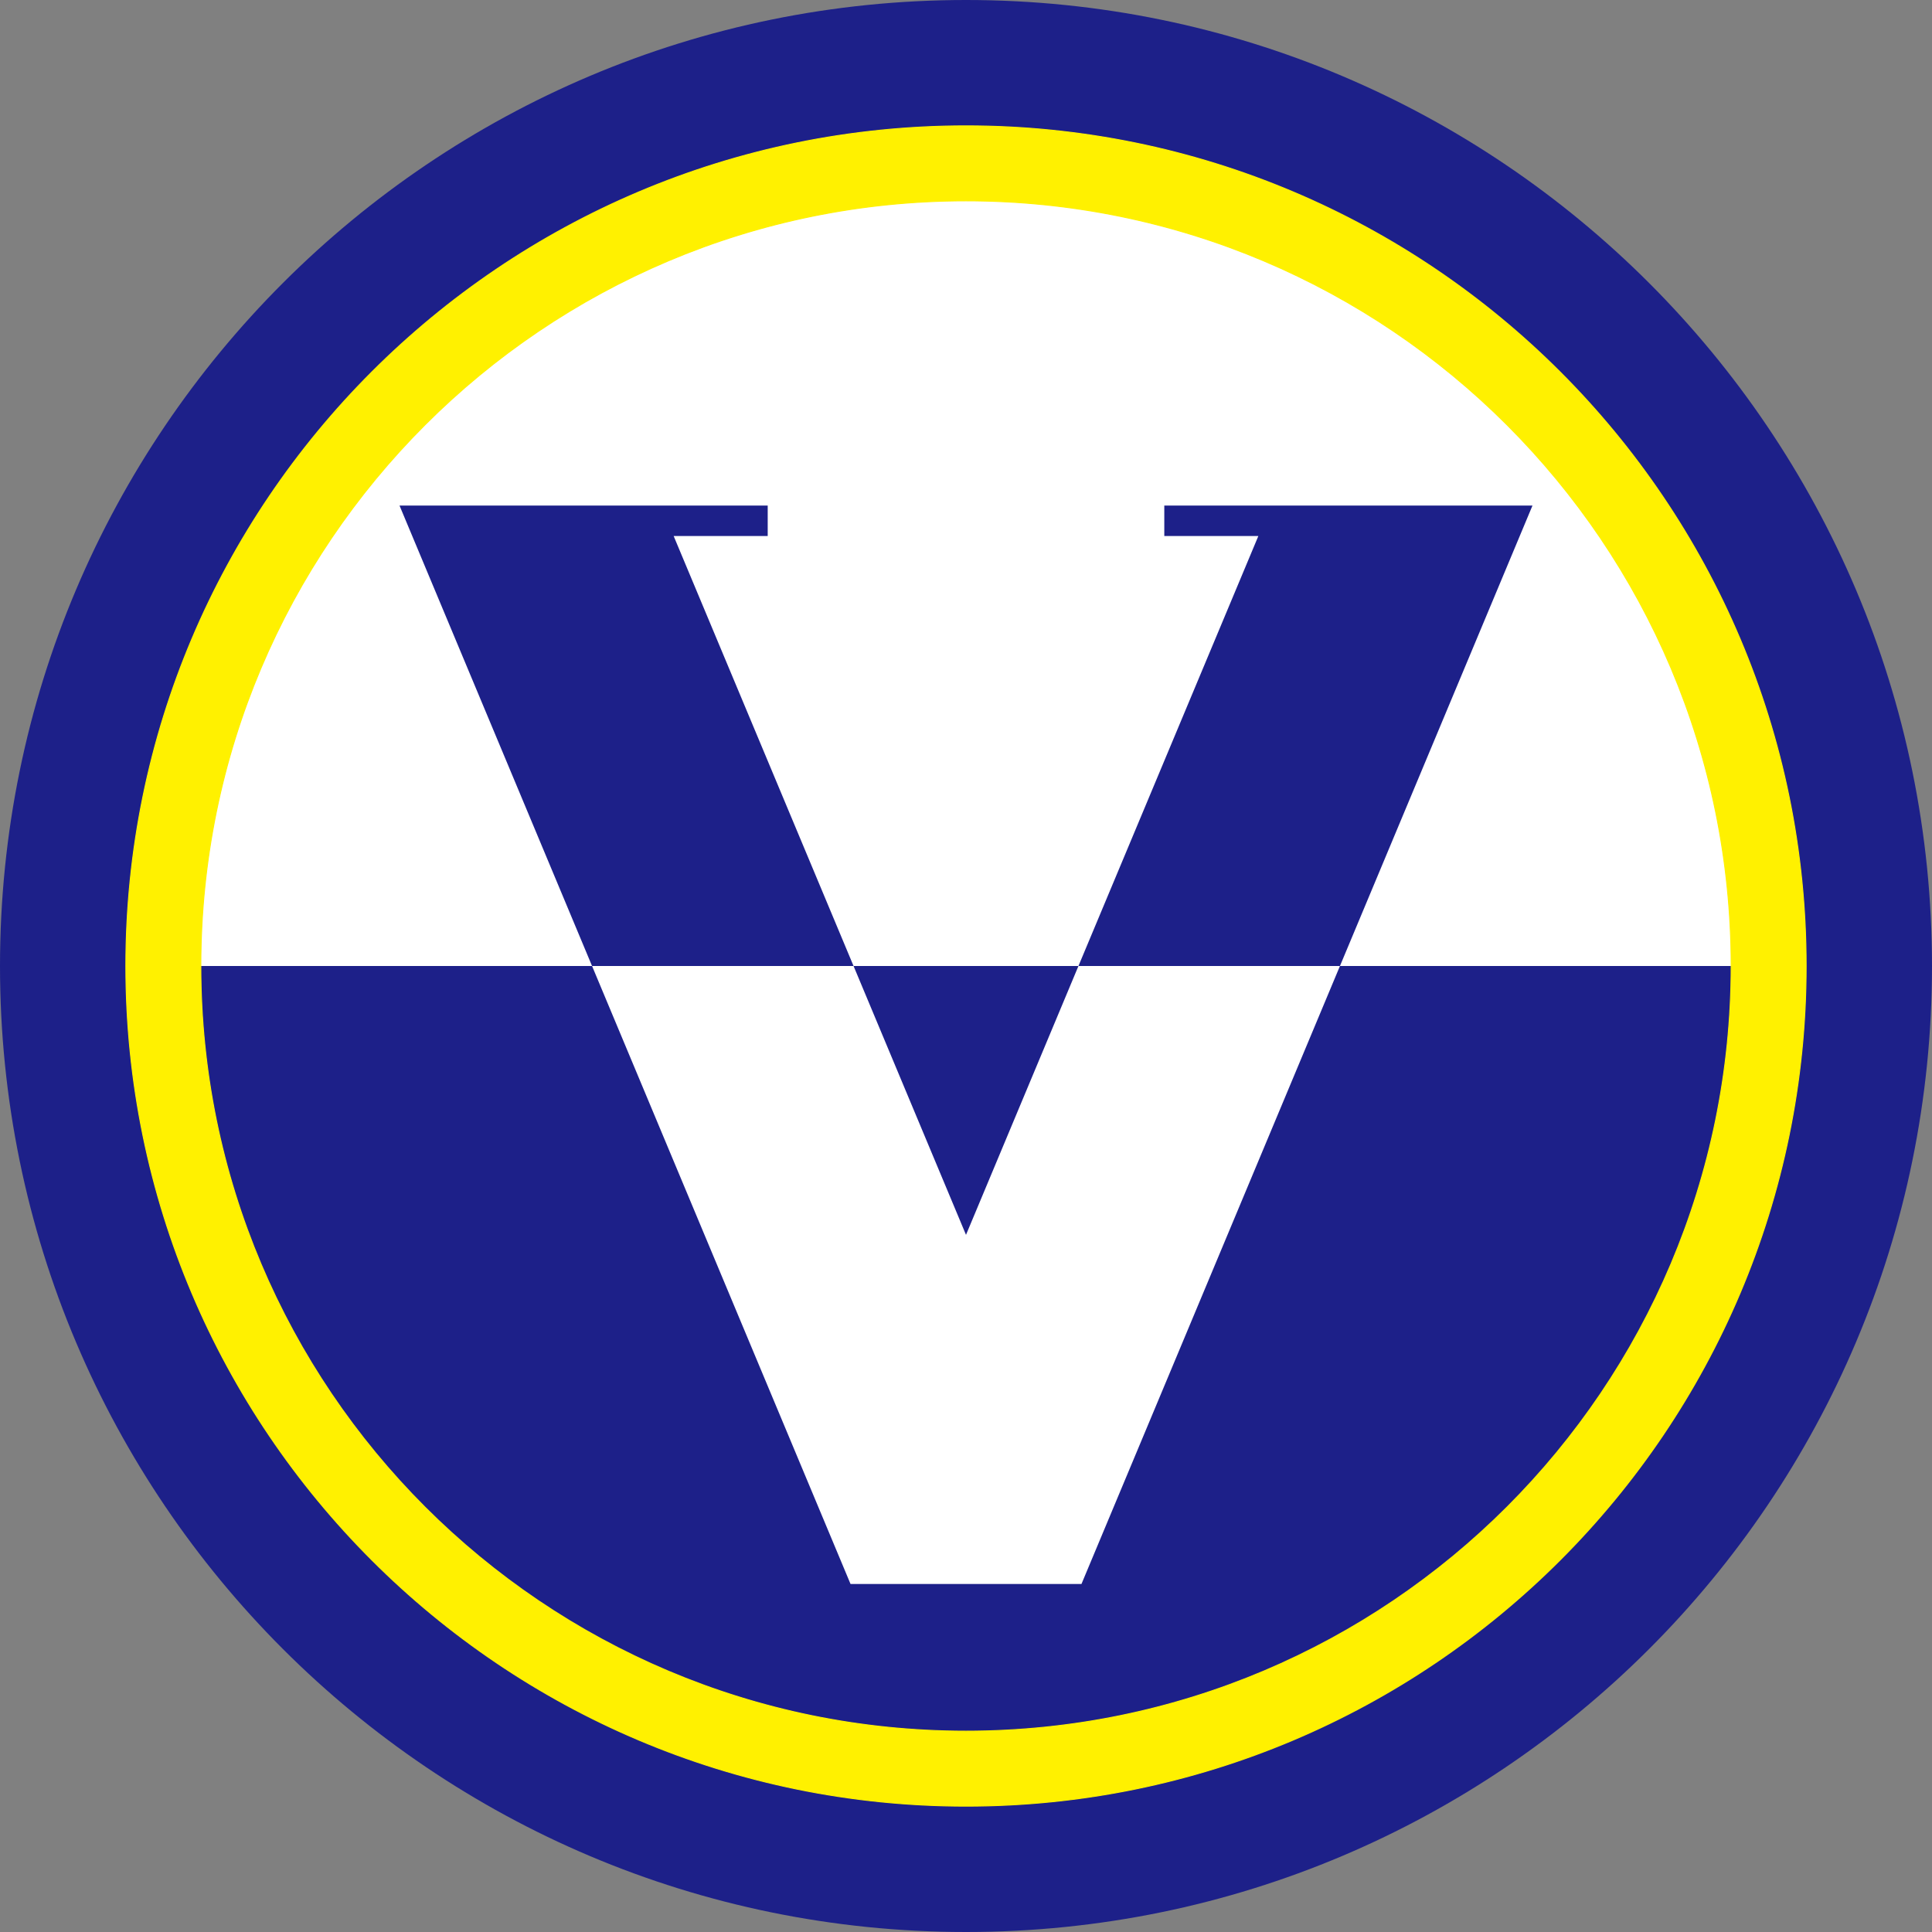
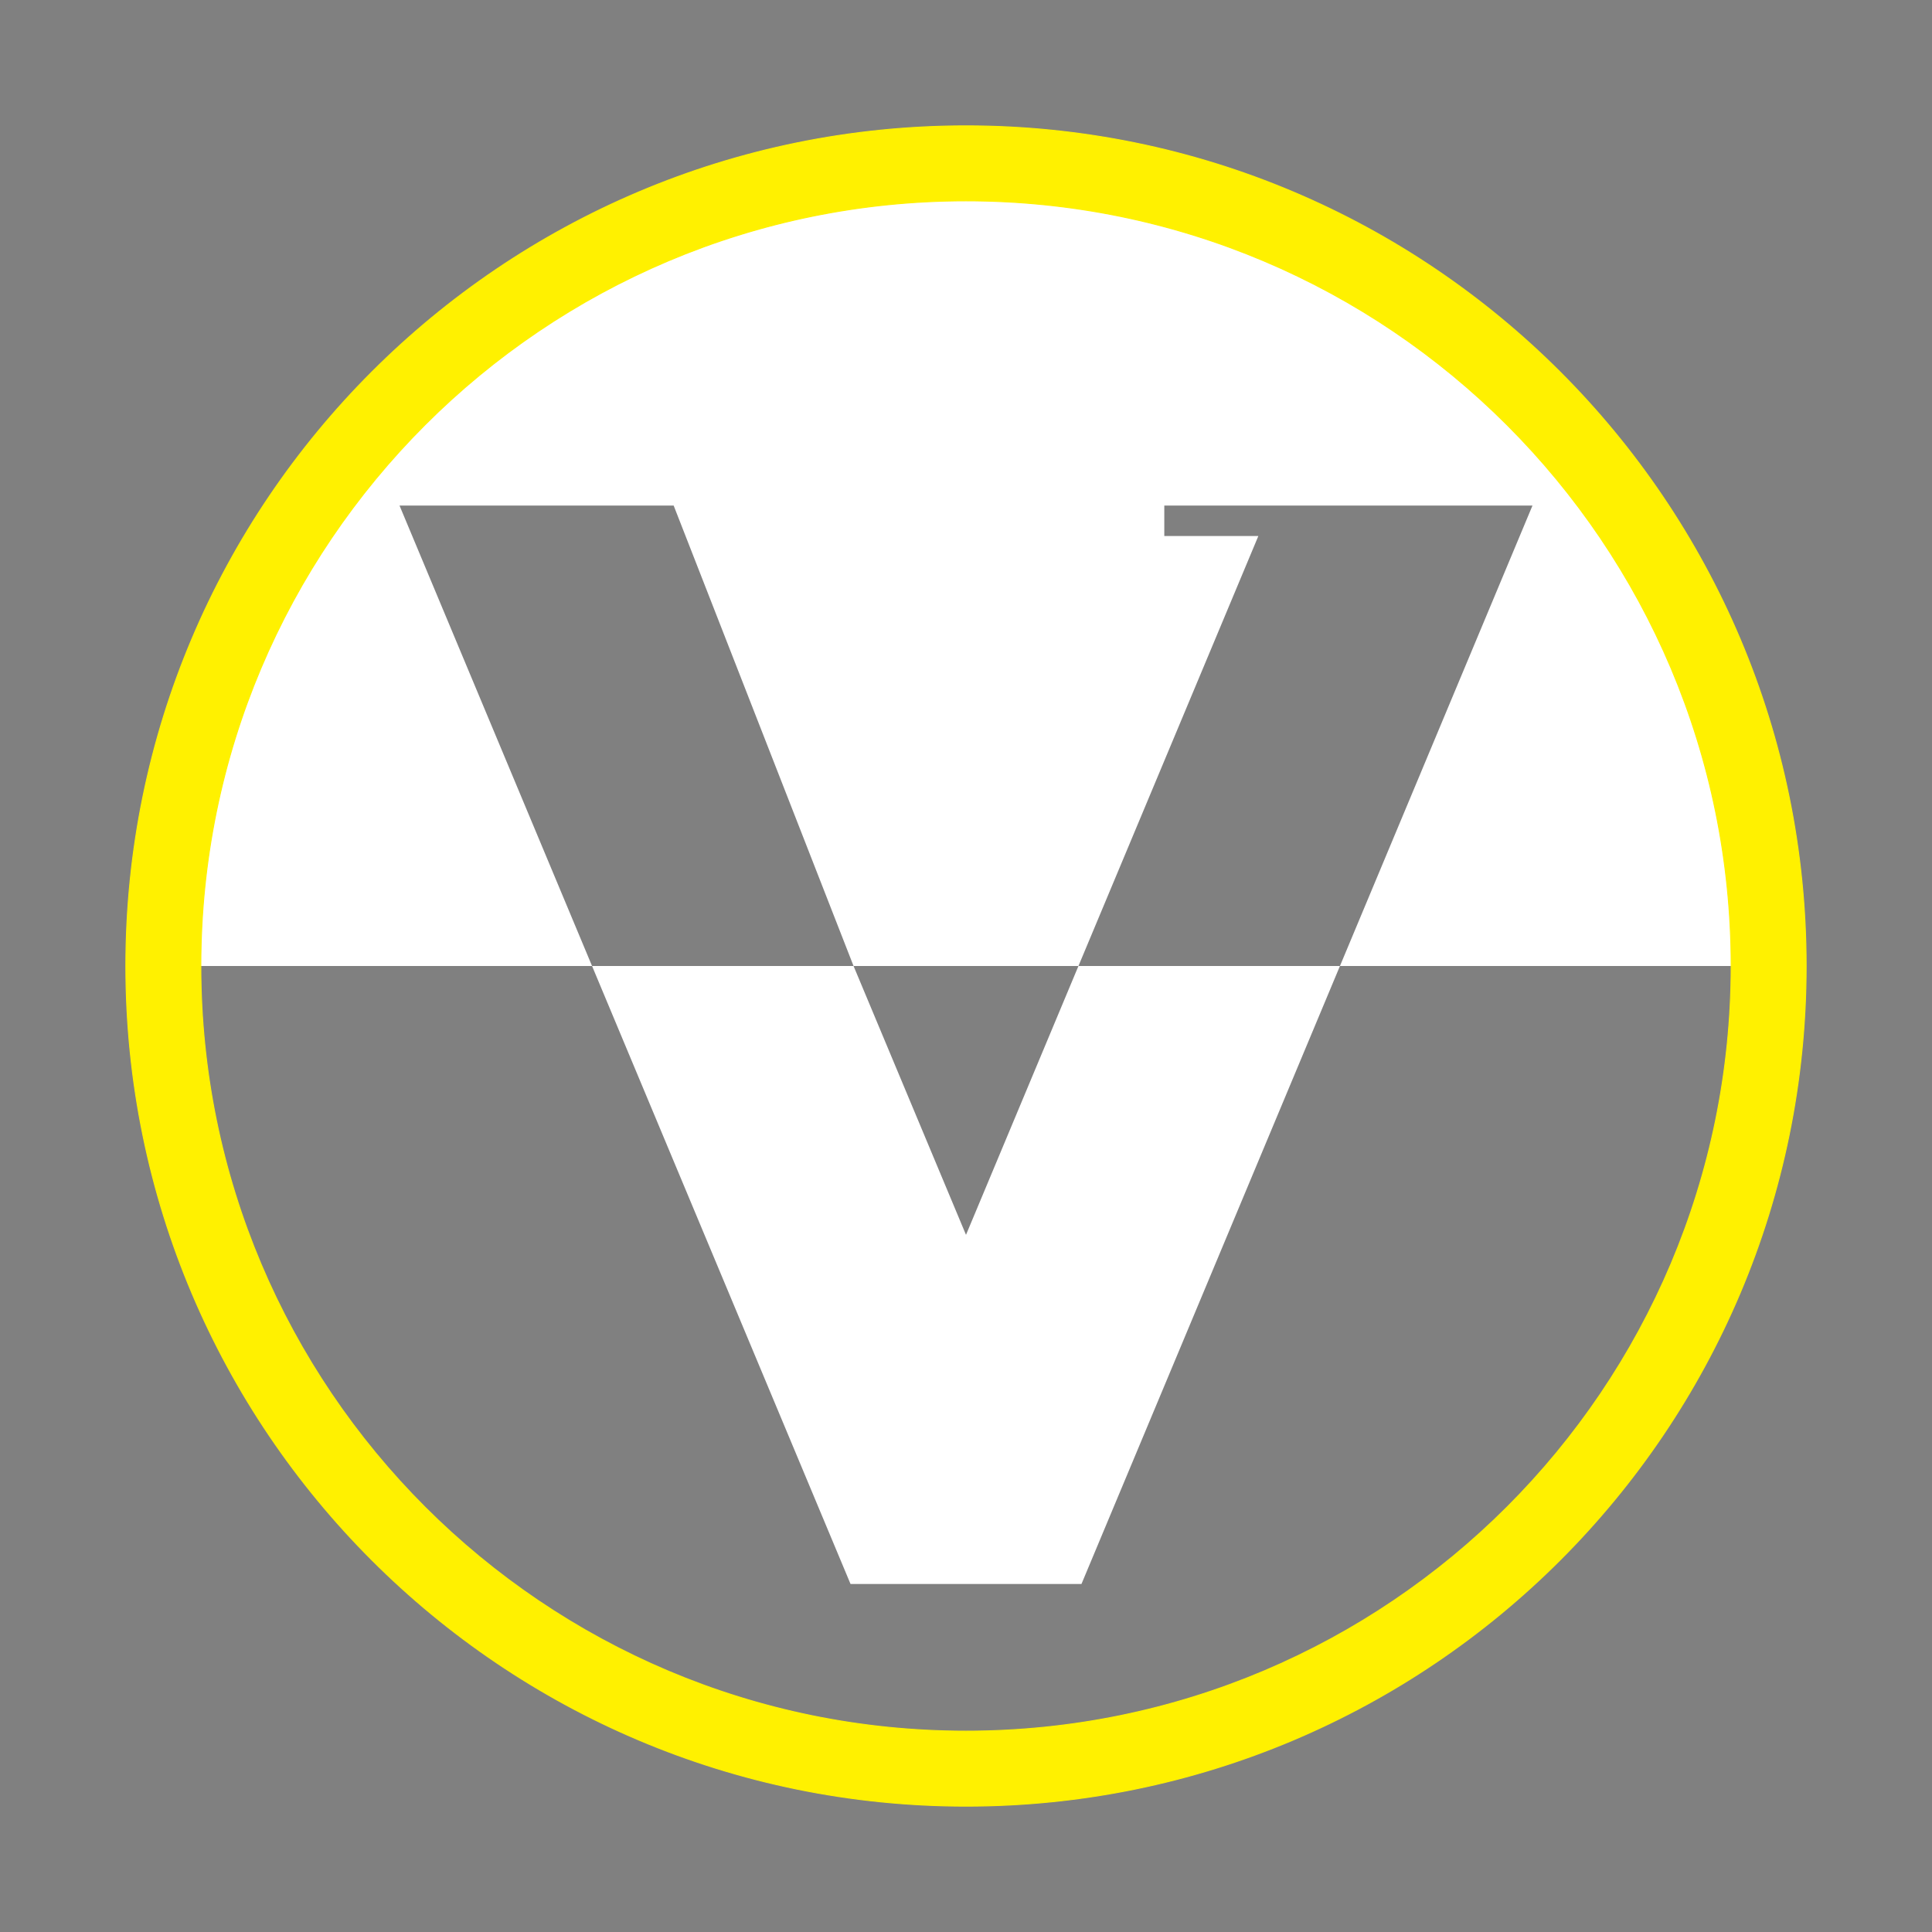
<svg xmlns="http://www.w3.org/2000/svg" version="1.2" baseProfile="tiny" id="레이어_1" x="0px" y="0px" viewBox="0 0 2048 2048" overflow="visible" xml:space="preserve">
  <rect x="0" y="0" width="2048" height="2048" fill="#808080" stroke="none" />
  <g>
-     <path fill="#1D2089" d="M1024,0c565.5,0,1024,458.5,1024,1024s-458.5,1024-1024,1024S0,1589.5,0,1024S458.5,0,1024,0z" />
    <g>
-       <path fill="#FFFFFF" d="M1844,1024c0-452.873-367.127-820-820-820s-820,367.127-820,820h423.6L423.5,535.9h390.3V568.2    h-99.7L904.8,1024H1143.2l190.7-455.8h-99.7V535.9h390.3L1420.4,1024H1844z" />
+       <path fill="#FFFFFF" d="M1844,1024c0-452.873-367.127-820-820-820s-820,367.127-820,820h423.6L423.5,535.9h390.3h-99.7L904.8,1024H1143.2l190.7-455.8h-99.7V535.9h390.3L1420.4,1024H1844z" />
      <polygon fill="#FFFFFF" points="1420.4,1024 1146.4,1679.1 901.6,1679.1 627.6,1024 904.8,1024 1024,1309 1143.2,1024   " />
    </g>
    <path fill="#FFF100" stroke="#FFF100" stroke-miterlimit="10" d="M1024,133.4c491.9,0,890.6,398.7,890.6,890.6   s-398.7,890.6-890.6,890.6S133.4,1515.9,133.4,1024S532.1,133.4,1024,133.4z M1835.1,1024c0-448-363.1-811.1-811.1-811.1   S212.9,576,212.9,1024S576,1835.1,1024,1835.1S1835.1,1472,1835.1,1024z" />
  </g>
</svg>